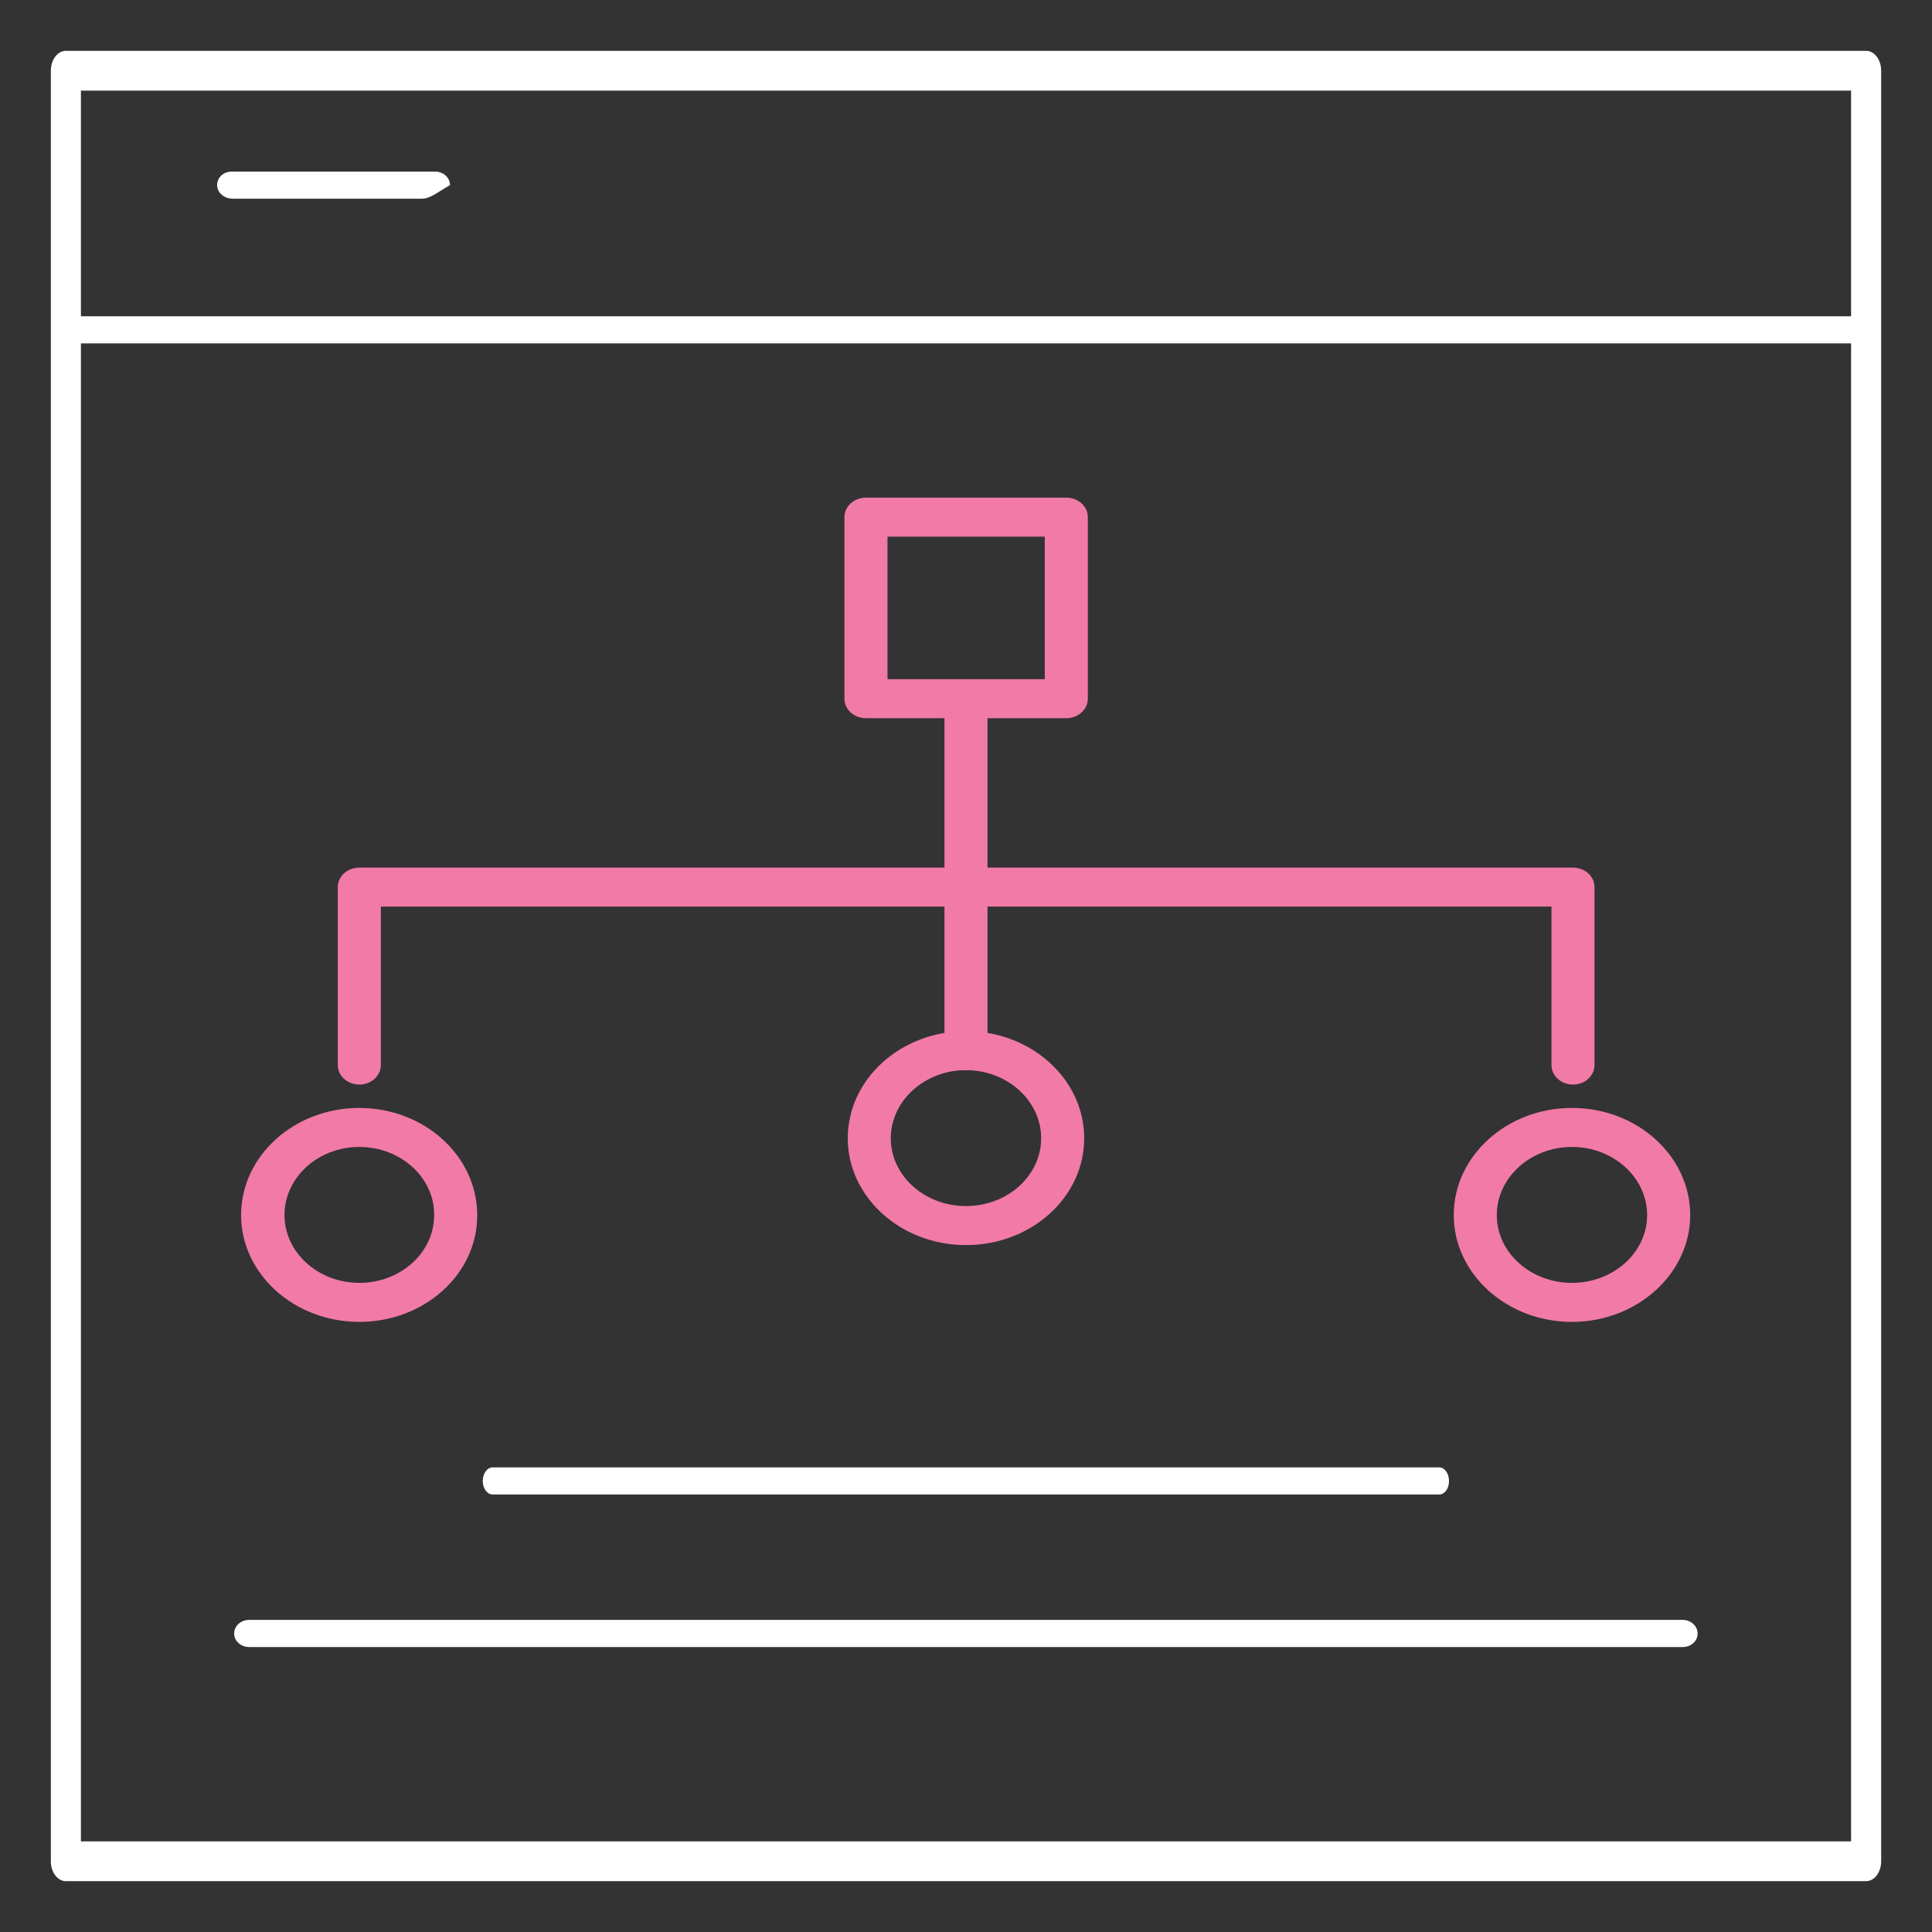
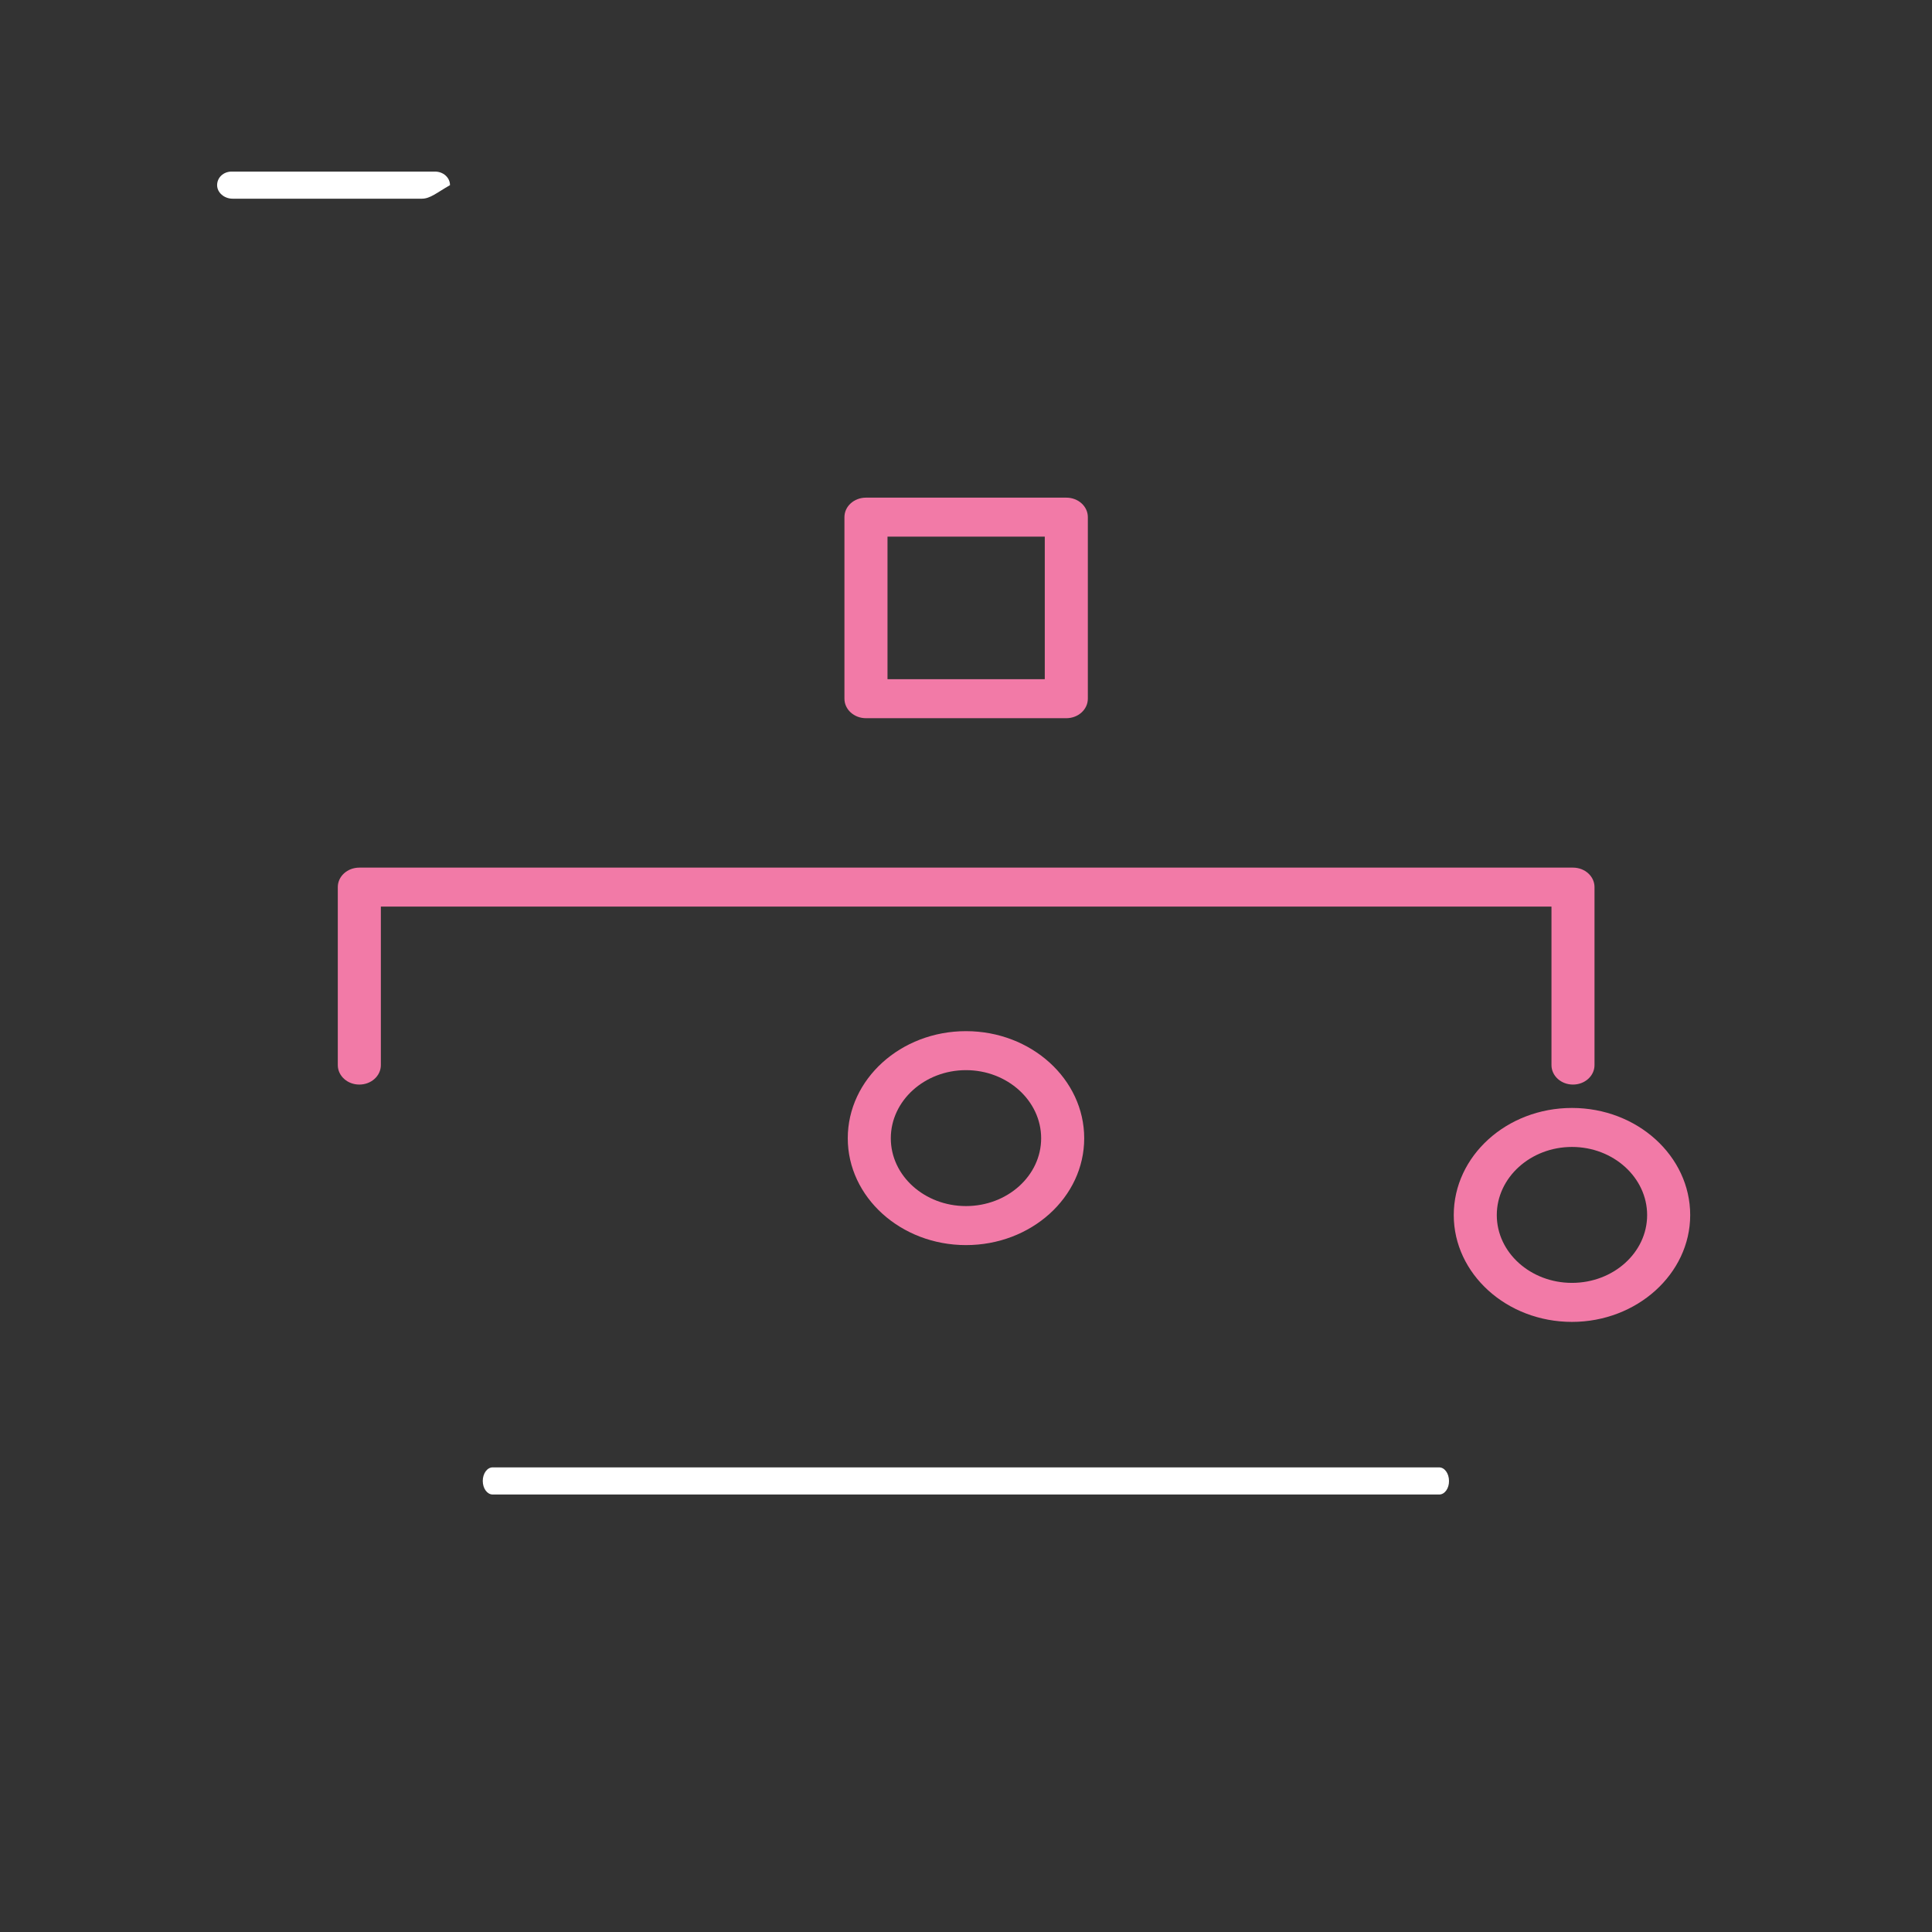
<svg xmlns="http://www.w3.org/2000/svg" width="76" height="76" viewBox="0 0 76 76" fill="none">
  <rect x="0" y="0" width="76" height="76" fill="#333333" stroke="none" />
-   <path d="M73.408 74H2.592C2.264 74 2 73.651 2 73.218V2.782C2 2.349 2.264 2 2.592 2H73.408C73.736 2 74 2.349 74 2.782V73.218C74 73.651 73.736 74 73.408 74ZM3.183 72.436H72.817V3.564H3.183V72.436Z" fill="white" />
-   <path d="M73.215 13.508H2.785C2.459 13.508 2.196 13.27 2.196 12.975C2.196 12.679 2.459 12.441 2.785 12.441H73.215C73.541 12.441 73.803 12.679 73.803 12.975C73.803 13.27 73.541 13.508 73.215 13.508Z" fill="white" />
  <path d="M16.597 7.816C16.588 7.816 16.57 7.816 16.561 7.816C16.543 7.816 16.516 7.816 16.498 7.816C16.48 7.816 16.453 7.816 16.434 7.816C16.416 7.816 16.389 7.816 16.371 7.816C16.353 7.816 16.326 7.816 16.308 7.816C16.29 7.816 16.262 7.816 16.244 7.816C16.226 7.816 16.199 7.816 16.181 7.816C16.163 7.816 16.136 7.816 16.118 7.816C16.1 7.816 16.072 7.816 16.054 7.816C16.036 7.816 16.009 7.816 15.991 7.816C15.973 7.816 15.946 7.816 15.928 7.816C15.909 7.816 15.882 7.816 15.864 7.816C15.846 7.816 15.819 7.816 15.801 7.816C15.783 7.816 15.756 7.816 15.738 7.816C15.719 7.816 15.692 7.816 15.674 7.816C15.656 7.816 15.629 7.816 15.611 7.816C15.593 7.816 15.566 7.816 15.547 7.816C15.529 7.816 15.502 7.816 15.484 7.816C15.466 7.816 15.439 7.816 15.421 7.816C15.403 7.816 15.375 7.816 15.357 7.816C15.339 7.816 15.312 7.816 15.294 7.816C15.276 7.816 15.249 7.816 15.231 7.816C15.213 7.816 15.185 7.816 15.167 7.816C15.149 7.816 15.122 7.816 15.104 7.816C15.086 7.816 15.059 7.816 15.04 7.816C15.022 7.816 14.995 7.816 14.977 7.816C14.959 7.816 14.932 7.816 14.914 7.816C14.896 7.816 14.868 7.816 14.85 7.816C14.832 7.816 14.805 7.816 14.787 7.816C14.769 7.816 14.742 7.816 14.724 7.816C14.706 7.816 14.678 7.816 14.66 7.816C14.642 7.816 14.615 7.816 14.597 7.816C14.579 7.816 14.552 7.816 14.534 7.816C14.515 7.816 14.488 7.816 14.47 7.816C14.452 7.816 14.425 7.816 14.407 7.816C14.389 7.816 14.362 7.816 14.344 7.816C14.325 7.816 14.298 7.816 14.28 7.816C14.262 7.816 14.235 7.816 14.217 7.816C14.199 7.816 14.172 7.816 14.153 7.816C14.135 7.816 14.108 7.816 14.09 7.816C14.072 7.816 14.045 7.816 14.027 7.816C14.009 7.816 13.982 7.816 13.963 7.816C13.945 7.816 13.918 7.816 13.9 7.816C13.882 7.816 13.855 7.816 13.837 7.816C13.819 7.816 13.791 7.816 13.773 7.816C13.755 7.816 13.728 7.816 13.71 7.816C13.692 7.816 13.665 7.816 13.647 7.816C13.629 7.816 13.601 7.816 13.583 7.816C13.565 7.816 13.538 7.816 13.52 7.816C13.502 7.816 13.475 7.816 13.457 7.816C13.438 7.816 13.411 7.816 13.393 7.816C13.375 7.816 13.348 7.816 13.33 7.816C13.312 7.816 13.284 7.816 13.266 7.816C13.248 7.816 13.221 7.816 13.203 7.816C13.185 7.816 13.158 7.816 13.14 7.816C13.122 7.816 13.094 7.816 13.076 7.816C13.058 7.816 13.031 7.816 13.013 7.816C12.995 7.816 12.968 7.816 12.95 7.816C12.931 7.816 12.904 7.816 12.886 7.816C12.868 7.816 12.841 7.816 12.823 7.816C12.805 7.816 12.778 7.816 12.759 7.816C12.741 7.816 12.714 7.816 12.696 7.816C12.678 7.816 12.651 7.816 12.633 7.816C12.615 7.816 12.588 7.816 12.569 7.816C12.551 7.816 12.524 7.816 12.506 7.816C12.488 7.816 12.461 7.816 12.443 7.816C12.425 7.816 12.398 7.816 12.379 7.816C12.361 7.816 12.334 7.816 12.316 7.816C12.298 7.816 12.271 7.816 12.253 7.816C12.235 7.816 12.207 7.816 12.189 7.816C12.171 7.816 12.144 7.816 12.126 7.816C12.108 7.816 12.081 7.816 12.063 7.816C12.044 7.816 12.017 7.816 11.999 7.816C11.981 7.816 11.954 7.816 11.936 7.816C11.918 7.816 11.891 7.816 11.873 7.816C11.854 7.816 11.827 7.816 11.809 7.816C11.791 7.816 11.764 7.816 11.746 7.816C11.728 7.816 11.7 7.816 11.682 7.816C11.664 7.816 11.637 7.816 11.619 7.816C11.601 7.816 11.574 7.816 11.556 7.816C11.538 7.816 11.51 7.816 11.492 7.816C11.474 7.816 11.447 7.816 11.429 7.816C11.411 7.816 11.384 7.816 11.366 7.816C11.348 7.816 11.32 7.816 11.302 7.816C11.284 7.816 11.257 7.816 11.239 7.816C11.221 7.816 11.194 7.816 11.175 7.816C11.157 7.816 11.13 7.816 11.112 7.816C11.094 7.816 11.067 7.816 11.049 7.816C11.031 7.816 11.004 7.816 10.985 7.816C10.967 7.816 10.94 7.816 10.922 7.816C10.895 7.816 10.877 7.816 10.859 7.816C10.832 7.816 10.813 7.816 10.795 7.816C10.768 7.816 10.75 7.816 10.732 7.816C10.705 7.816 10.687 7.816 10.669 7.816C10.642 7.816 10.623 7.816 10.605 7.816C10.578 7.816 10.56 7.816 10.542 7.816C10.515 7.816 10.497 7.816 10.479 7.816C10.451 7.816 10.433 7.816 10.415 7.816C10.388 7.816 10.37 7.816 10.352 7.816C10.325 7.816 10.307 7.816 10.289 7.816C10.261 7.816 10.243 7.816 10.225 7.816C10.198 7.816 10.18 7.816 10.162 7.816C10.135 7.816 10.117 7.816 10.098 7.816C10.08 7.816 10.053 7.816 10.035 7.816C10.017 7.816 9.99 7.816 9.972 7.816C9.954 7.816 9.926 7.816 9.908 7.816C9.89 7.816 9.863 7.816 9.845 7.816C9.827 7.816 9.8 7.816 9.782 7.816C9.763 7.816 9.736 7.816 9.718 7.816C9.7 7.816 9.673 7.816 9.655 7.816C9.637 7.816 9.61 7.816 9.591 7.816C9.573 7.816 9.546 7.816 9.528 7.816C9.51 7.816 9.483 7.816 9.465 7.816C9.447 7.816 9.42 7.816 9.401 7.816C9.383 7.816 9.356 7.816 9.338 7.816C9.32 7.816 9.293 7.816 9.275 7.816C9.257 7.816 9.229 7.816 9.211 7.816C9.193 7.816 9.166 7.816 9.148 7.816C8.822 7.816 8.541 7.578 8.541 7.283C8.541 6.987 8.786 6.75 9.112 6.75H9.148C9.157 6.75 9.175 6.75 9.184 6.75H9.22C9.229 6.75 9.248 6.75 9.257 6.75H9.293C9.302 6.75 9.32 6.75 9.329 6.75H9.365C9.374 6.75 9.392 6.75 9.401 6.75H9.076C9.085 6.75 9.103 6.75 9.112 6.75H9.148C9.157 6.75 9.175 6.75 9.184 6.75H9.22C9.229 6.75 9.248 6.75 9.257 6.75H9.293C9.302 6.75 9.311 6.75 9.329 6.75H9.365C9.374 6.75 9.383 6.75 9.401 6.75H9.438C9.447 6.75 9.456 6.75 9.474 6.75H9.51C9.519 6.75 9.528 6.75 9.546 6.75H9.582C9.591 6.75 9.601 6.75 9.619 6.75H9.655C9.664 6.75 9.673 6.75 9.691 6.75H9.727C9.736 6.75 9.745 6.75 9.763 6.75H9.8C9.809 6.75 9.818 6.75 9.836 6.75H9.872C9.881 6.75 9.899 6.75 9.908 6.75H9.944C9.954 6.75 9.972 6.75 9.981 6.75H10.017C10.026 6.75 10.044 6.75 10.053 6.75H10.089C10.098 6.75 10.117 6.75 10.126 6.75H10.071C10.08 6.75 10.098 6.75 10.107 6.75H10.144C10.153 6.75 10.171 6.75 10.18 6.75H10.216C10.225 6.75 10.243 6.75 10.252 6.75H10.289C10.297 6.75 10.307 6.75 10.325 6.75H10.361C10.37 6.75 10.379 6.75 10.397 6.75H10.433C10.442 6.75 10.451 6.75 10.47 6.75H10.506C10.515 6.75 10.524 6.75 10.542 6.75H10.578C10.587 6.75 10.596 6.75 10.614 6.75H10.65C10.66 6.75 10.669 6.75 10.687 6.75H10.723C10.732 6.75 10.741 6.75 10.759 6.75H10.795C10.804 6.75 10.822 6.75 10.832 6.75H10.795C10.804 6.75 10.822 6.75 10.832 6.75H10.868C10.877 6.75 10.895 6.75 10.904 6.75H10.94C10.949 6.75 10.967 6.75 10.976 6.75H11.013C11.022 6.75 11.04 6.75 11.049 6.75H11.067C11.076 6.75 11.094 6.75 11.103 6.75H11.139C11.148 6.75 11.166 6.75 11.175 6.75H11.212C11.221 6.75 11.23 6.75 11.248 6.75H11.284C11.293 6.75 11.302 6.75 11.32 6.75H11.357C11.366 6.75 11.375 6.75 11.393 6.75H11.429C11.438 6.75 11.447 6.75 11.465 6.75H11.501C11.51 6.75 11.52 6.75 11.538 6.75H11.574C11.583 6.75 11.592 6.75 11.61 6.75H11.646C11.655 6.75 11.664 6.75 11.682 6.75H11.719C11.728 6.75 11.737 6.75 11.755 6.75H11.791C11.8 6.75 11.818 6.75 11.827 6.75H11.863C11.873 6.75 11.891 6.75 11.9 6.75H11.936C11.945 6.75 11.963 6.75 11.972 6.75H12.008C12.017 6.75 12.035 6.75 12.044 6.75H12.081C12.09 6.75 12.108 6.75 12.117 6.75H12.153C12.162 6.75 12.18 6.75 12.189 6.75H12.226C12.235 6.75 12.253 6.75 12.262 6.75H12.298C12.307 6.75 12.316 6.75 12.334 6.75H12.37C12.379 6.75 12.388 6.75 12.406 6.75H12.443C12.452 6.75 12.461 6.75 12.479 6.75H12.515C12.524 6.75 12.533 6.75 12.551 6.75H12.588C12.597 6.75 12.606 6.75 12.624 6.75H12.66C12.669 6.75 12.678 6.75 12.696 6.75H12.732C12.741 6.75 12.751 6.75 12.769 6.75H12.805C12.814 6.75 12.823 6.75 12.841 6.75H12.877C12.886 6.75 12.904 6.75 12.913 6.75H12.95C12.959 6.75 12.977 6.75 12.986 6.75H13.022C13.031 6.75 13.049 6.75 13.058 6.75H13.094C13.104 6.75 13.122 6.75 13.131 6.75H13.167C13.176 6.75 13.194 6.75 13.203 6.75H13.239C13.248 6.75 13.266 6.75 13.275 6.75H13.312C13.321 6.75 13.339 6.75 13.348 6.75H13.384C13.393 6.75 13.402 6.75 13.42 6.75H13.457C13.466 6.75 13.475 6.75 13.493 6.75H13.529C13.538 6.75 13.547 6.75 13.565 6.75H13.601C13.61 6.75 13.619 6.75 13.637 6.75H13.674C13.683 6.75 13.692 6.75 13.71 6.75H13.746C13.755 6.75 13.764 6.75 13.782 6.75H13.819C13.828 6.75 13.837 6.75 13.855 6.75H13.891C13.9 6.75 13.909 6.75 13.927 6.75H13.963C13.972 6.75 13.991 6.75 14 6.75H14.036C14.045 6.75 14.063 6.75 14.072 6.75H14.108C14.117 6.75 14.135 6.75 14.144 6.75H14.181C14.19 6.75 14.208 6.75 14.217 6.75H14.253C14.262 6.75 14.28 6.75 14.289 6.75H14.325C14.335 6.75 14.353 6.75 14.362 6.75H14.398C14.407 6.75 14.425 6.75 14.434 6.75H14.47C14.479 6.75 14.488 6.75 14.507 6.75H14.543C14.552 6.75 14.561 6.75 14.579 6.75H14.615C14.624 6.75 14.633 6.75 14.651 6.75H14.688C14.697 6.75 14.706 6.75 14.724 6.75H14.76C14.769 6.75 14.778 6.75 14.796 6.75H14.832C14.841 6.75 14.85 6.75 14.868 6.75H14.905C14.914 6.75 14.923 6.75 14.941 6.75H14.977C14.986 6.75 14.995 6.75 15.013 6.75H15.05C15.059 6.75 15.077 6.75 15.086 6.75H15.122C15.131 6.75 15.149 6.75 15.158 6.75H15.194C15.204 6.75 15.222 6.75 15.231 6.75H15.267C15.276 6.75 15.294 6.75 15.303 6.75H15.339C15.348 6.75 15.366 6.75 15.375 6.75H15.412C15.421 6.75 15.439 6.75 15.448 6.75H15.484C15.493 6.75 15.511 6.75 15.52 6.75H15.556C15.566 6.75 15.575 6.75 15.593 6.75H15.629C15.638 6.75 15.647 6.75 15.665 6.75H15.701C15.71 6.75 15.719 6.75 15.738 6.75H15.774C15.783 6.75 15.792 6.75 15.81 6.75H15.846C15.855 6.75 15.864 6.75 15.882 6.75H15.918C15.928 6.75 15.937 6.75 15.955 6.75H15.991C16 6.75 16.009 6.75 16.027 6.75H16.063C16.072 6.75 16.09 6.75 16.1 6.75H16.136C16.145 6.75 16.163 6.75 16.172 6.75H16.208C16.217 6.75 16.235 6.75 16.244 6.75H16.281C16.29 6.75 16.308 6.75 16.317 6.75H16.353C16.362 6.75 16.38 6.75 16.389 6.75H16.425C16.434 6.75 16.453 6.75 16.462 6.75H16.498C16.507 6.75 16.525 6.75 16.534 6.75H16.57C16.579 6.75 16.588 6.75 16.606 6.75H16.643C16.652 6.75 16.661 6.75 16.679 6.75H16.715C16.724 6.75 16.733 6.75 16.751 6.75H16.788C16.797 6.75 16.806 6.75 16.824 6.75H16.86C16.869 6.75 16.878 6.75 16.896 6.75H16.932C16.941 6.75 16.95 6.75 16.968 6.75H17.005C17.014 6.75 17.023 6.75 17.041 6.75H17.077C17.086 6.75 17.095 6.75 17.113 6.75C17.439 6.75 17.702 6.987 17.702 7.283C17.186 7.578 16.923 7.816 16.597 7.816Z" fill="white" />
  <path d="M61.877 42.664C61.408 42.664 61.031 42.322 61.031 41.897V35.664H14.982V41.897C14.982 42.322 14.604 42.664 14.135 42.664C13.666 42.664 13.288 42.322 13.288 41.897V34.897C13.288 34.472 13.666 34.13 14.135 34.13H61.877C62.346 34.13 62.724 34.472 62.724 34.897V41.897C62.724 42.322 62.346 42.664 61.877 42.664Z" fill="#F27AA7" />
-   <path d="M38 42.097C37.531 42.097 37.153 41.755 37.153 41.33V27.484C37.153 27.059 37.531 26.717 38 26.717C38.468 26.717 38.846 27.059 38.846 27.484V41.33C38.846 41.755 38.468 42.097 38 42.097Z" fill="#F27AA7" />
-   <path d="M14.135 52C11.569 52 9.484 50.111 9.484 47.798C9.484 45.473 11.569 43.584 14.135 43.584C16.688 43.584 18.772 45.473 18.772 47.798C18.785 50.111 16.701 52 14.135 52ZM14.135 45.118C12.507 45.118 11.191 46.322 11.191 47.798C11.191 49.273 12.52 50.465 14.135 50.465C15.763 50.465 17.079 49.273 17.079 47.798C17.092 46.322 15.763 45.118 14.135 45.118Z" fill="#F27AA7" />
  <path d="M61.837 52C59.271 52 57.187 50.111 57.187 47.798C57.187 45.473 59.271 43.584 61.837 43.584C64.404 43.584 66.488 45.473 66.488 47.798C66.488 50.111 64.391 52 61.837 52ZM61.837 45.118C60.209 45.118 58.88 46.322 58.88 47.798C58.88 49.273 60.209 50.465 61.837 50.465C63.466 50.465 64.794 49.273 64.794 47.798C64.794 46.322 63.466 45.118 61.837 45.118Z" fill="#F27AA7" />
  <path d="M37.999 48.979C35.433 48.979 33.349 47.09 33.349 44.777C33.349 42.451 35.433 40.563 37.999 40.563C40.565 40.563 42.65 42.451 42.65 44.777C42.65 47.102 40.565 48.979 37.999 48.979ZM37.999 42.097C36.371 42.097 35.042 43.301 35.042 44.777C35.042 46.252 36.371 47.444 37.999 47.444C39.627 47.444 40.956 46.252 40.956 44.777C40.956 43.301 39.627 42.097 37.999 42.097Z" fill="#F27AA7" />
  <path d="M41.946 28.252H34.065C33.596 28.252 33.218 27.909 33.218 27.484V20.343C33.218 19.918 33.596 19.576 34.065 19.576H41.946C42.415 19.576 42.793 19.918 42.793 20.343V27.484C42.793 27.909 42.415 28.252 41.946 28.252ZM34.912 26.717H41.099V21.11H34.912V26.717Z" fill="#F27AA7" />
-   <path d="M66.2 64.79H9.8C9.474 64.79 9.211 64.552 9.211 64.257C9.211 63.961 9.474 63.723 9.8 63.723H66.191C66.517 63.723 66.779 63.961 66.779 64.257C66.788 64.544 66.526 64.79 66.2 64.79Z" fill="white" />
  <path d="M56.618 58.79H19.38C19.165 58.79 18.991 58.552 18.991 58.257C18.991 57.961 19.165 57.723 19.38 57.723H56.612C56.827 57.723 57 57.961 57 58.257C57.006 58.544 56.833 58.79 56.618 58.79Z" fill="white" />
</svg>